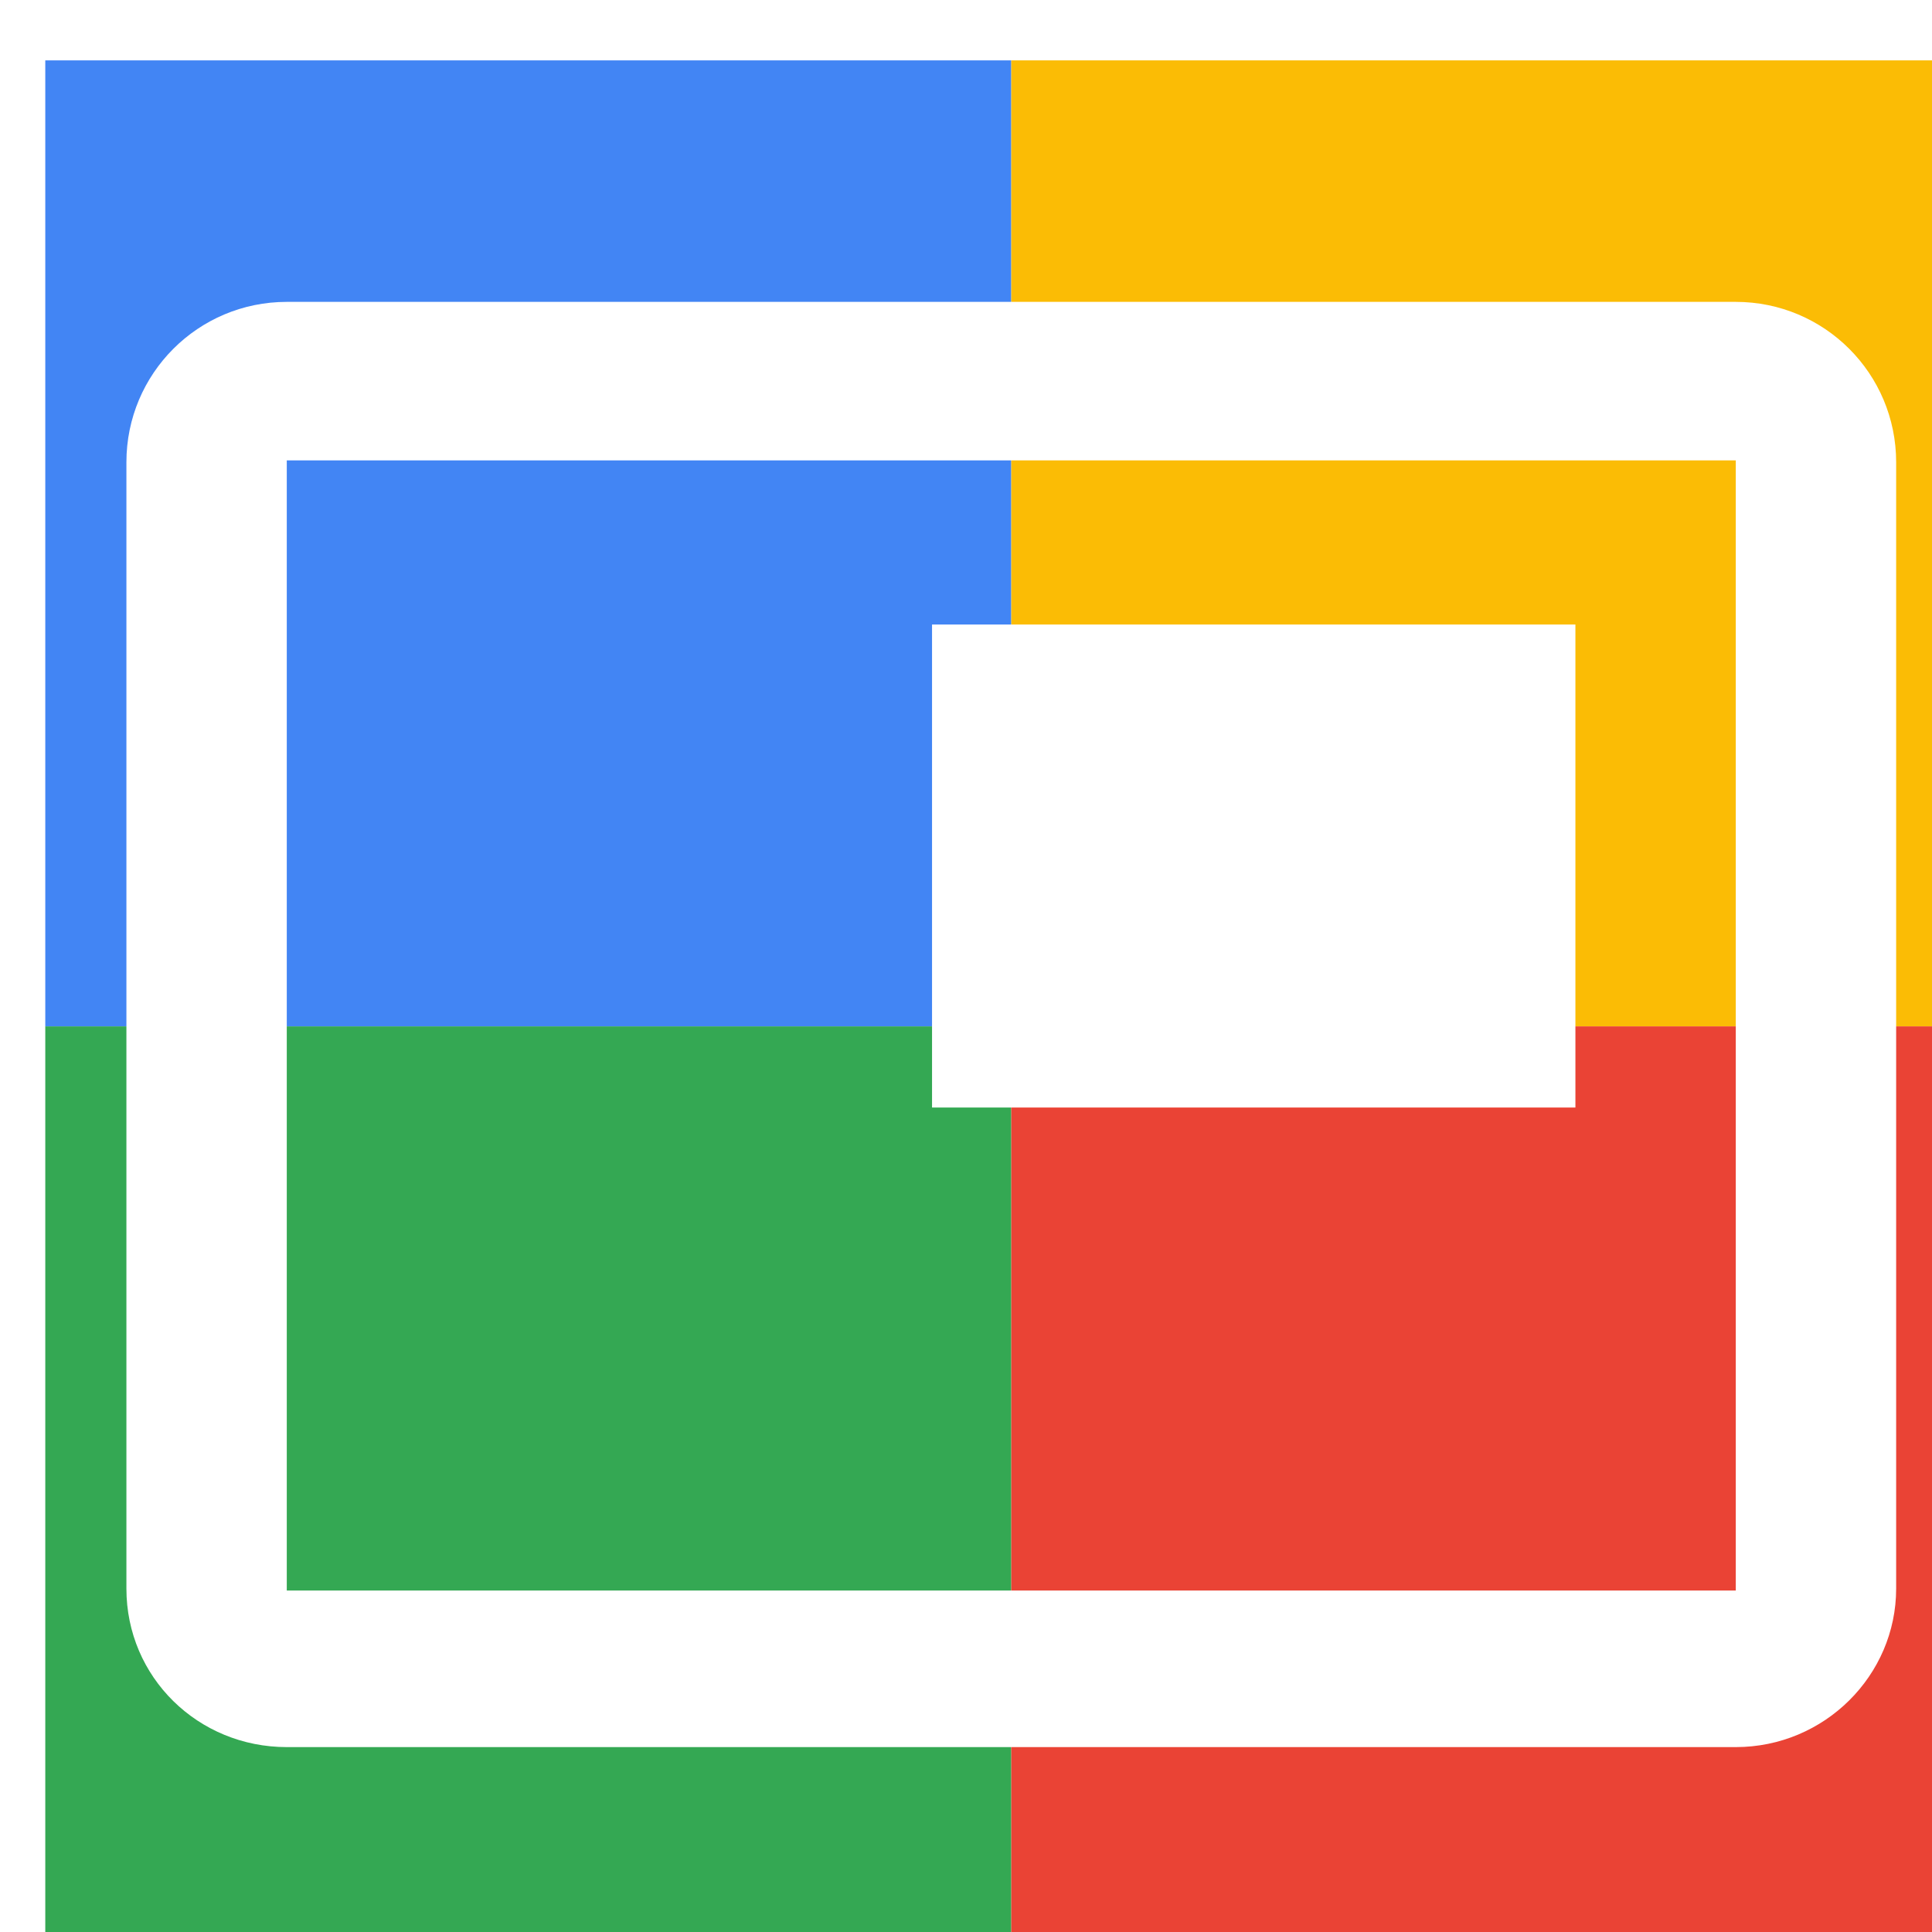
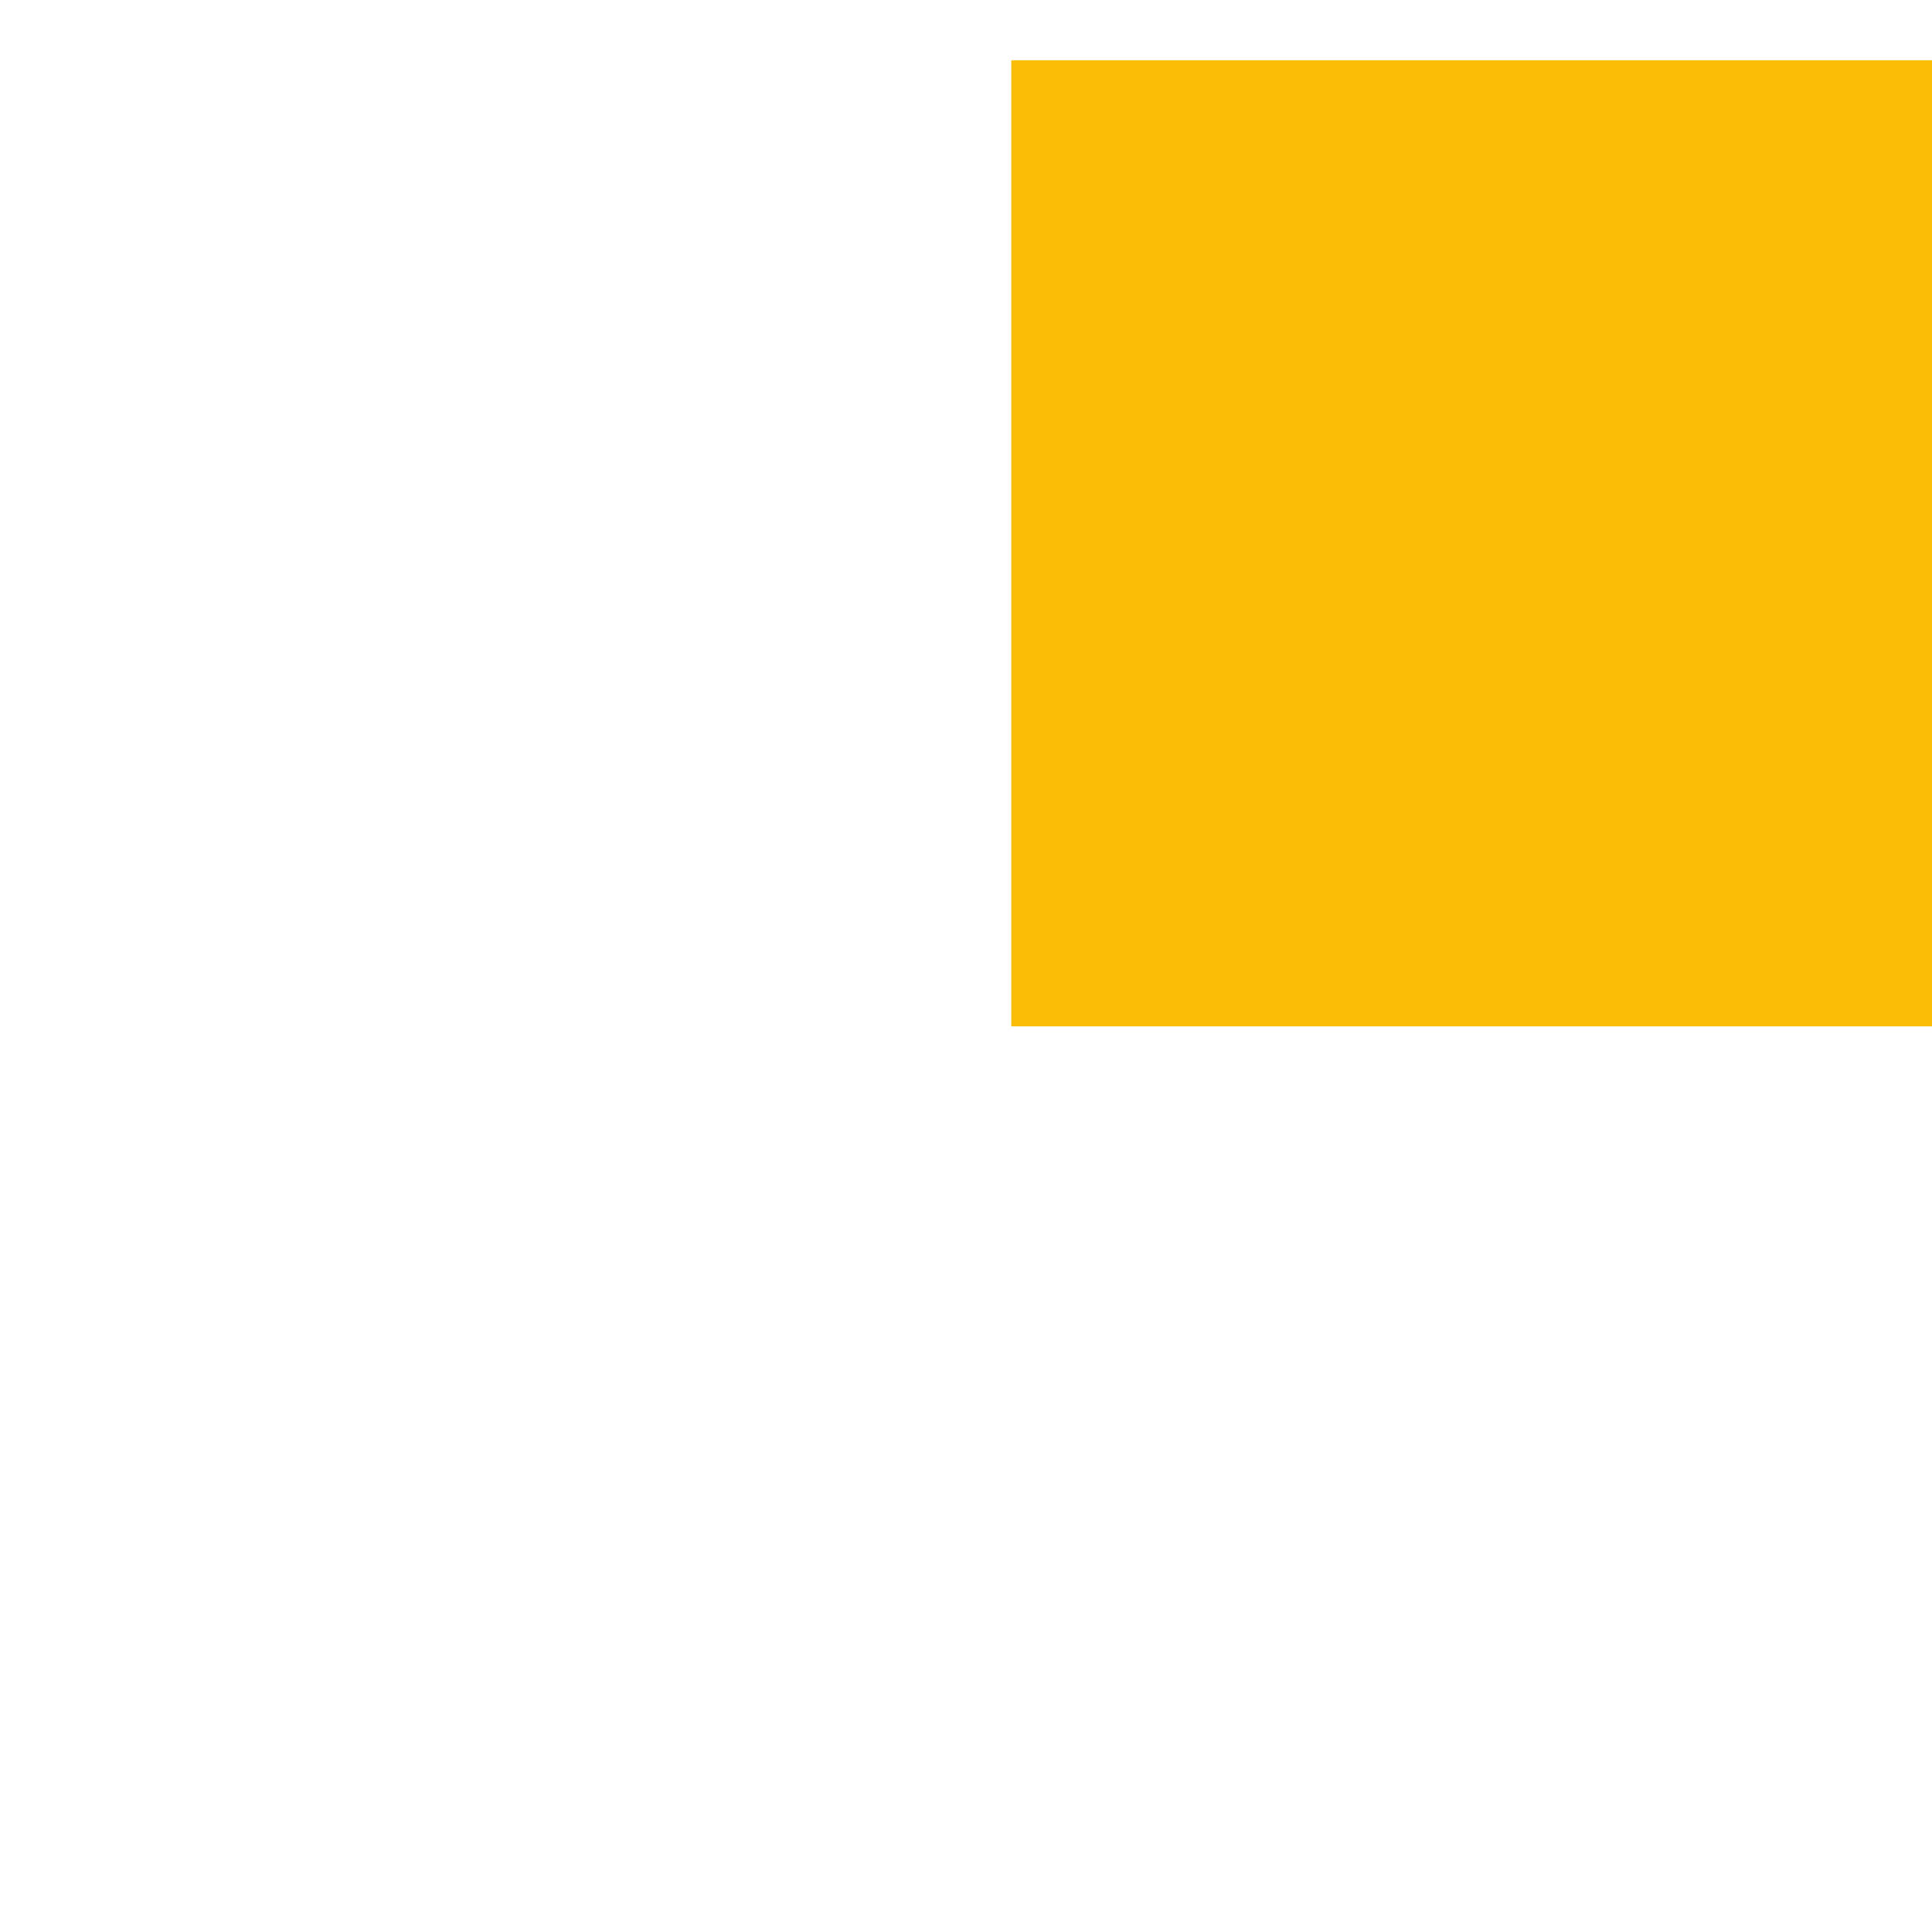
<svg xmlns="http://www.w3.org/2000/svg" viewBox="0 0 1024 1024">
  <defs>
    <filter id="f1" x="0" y="0" width="200%" height="200%">
      <feOffset result="offOut" in="SourceAlpha" dx="24" dy="32" />
      <feGaussianBlur result="blurOut" in="offOut" stdDeviation="16" />
      <feBlend in="SourceGraphic" in2="blurOut" mode="normal" />
    </filter>
    <g id="base">
-       <rect x="0" y="0" width="512" height="512" fill="#4285F4" />
-       <rect x="0" y="512" width="512" height="512" fill="#34A853" />
      <rect x="512" y="0" width="512" height="512" fill="#FBBC05" />
-       <rect x="512" y="512" width="512" height="512" fill="#EA4335" />
    </g>
    <g id="asset244" desc="Material Icons (Apache 2.0)/UI Actions/picture in picture">
-       <path d="M811 299 h-341 v256 h341 V299 zm85 -171 H128 c-47 0 -85 38 -85 85 v597 c0 47 38 84 85 84 h768 c47 0 85 -38 85 -84 V213 c0 -47 -38 -85 -85 -85 zm0 683 H128 V212 h768 v599 z" />
-     </g>
+       </g>
  </defs>
  <g filter="url(#f1)">
    <use href="#base" />
    <use href="#asset244" fill="white" />
  </g>
</svg>